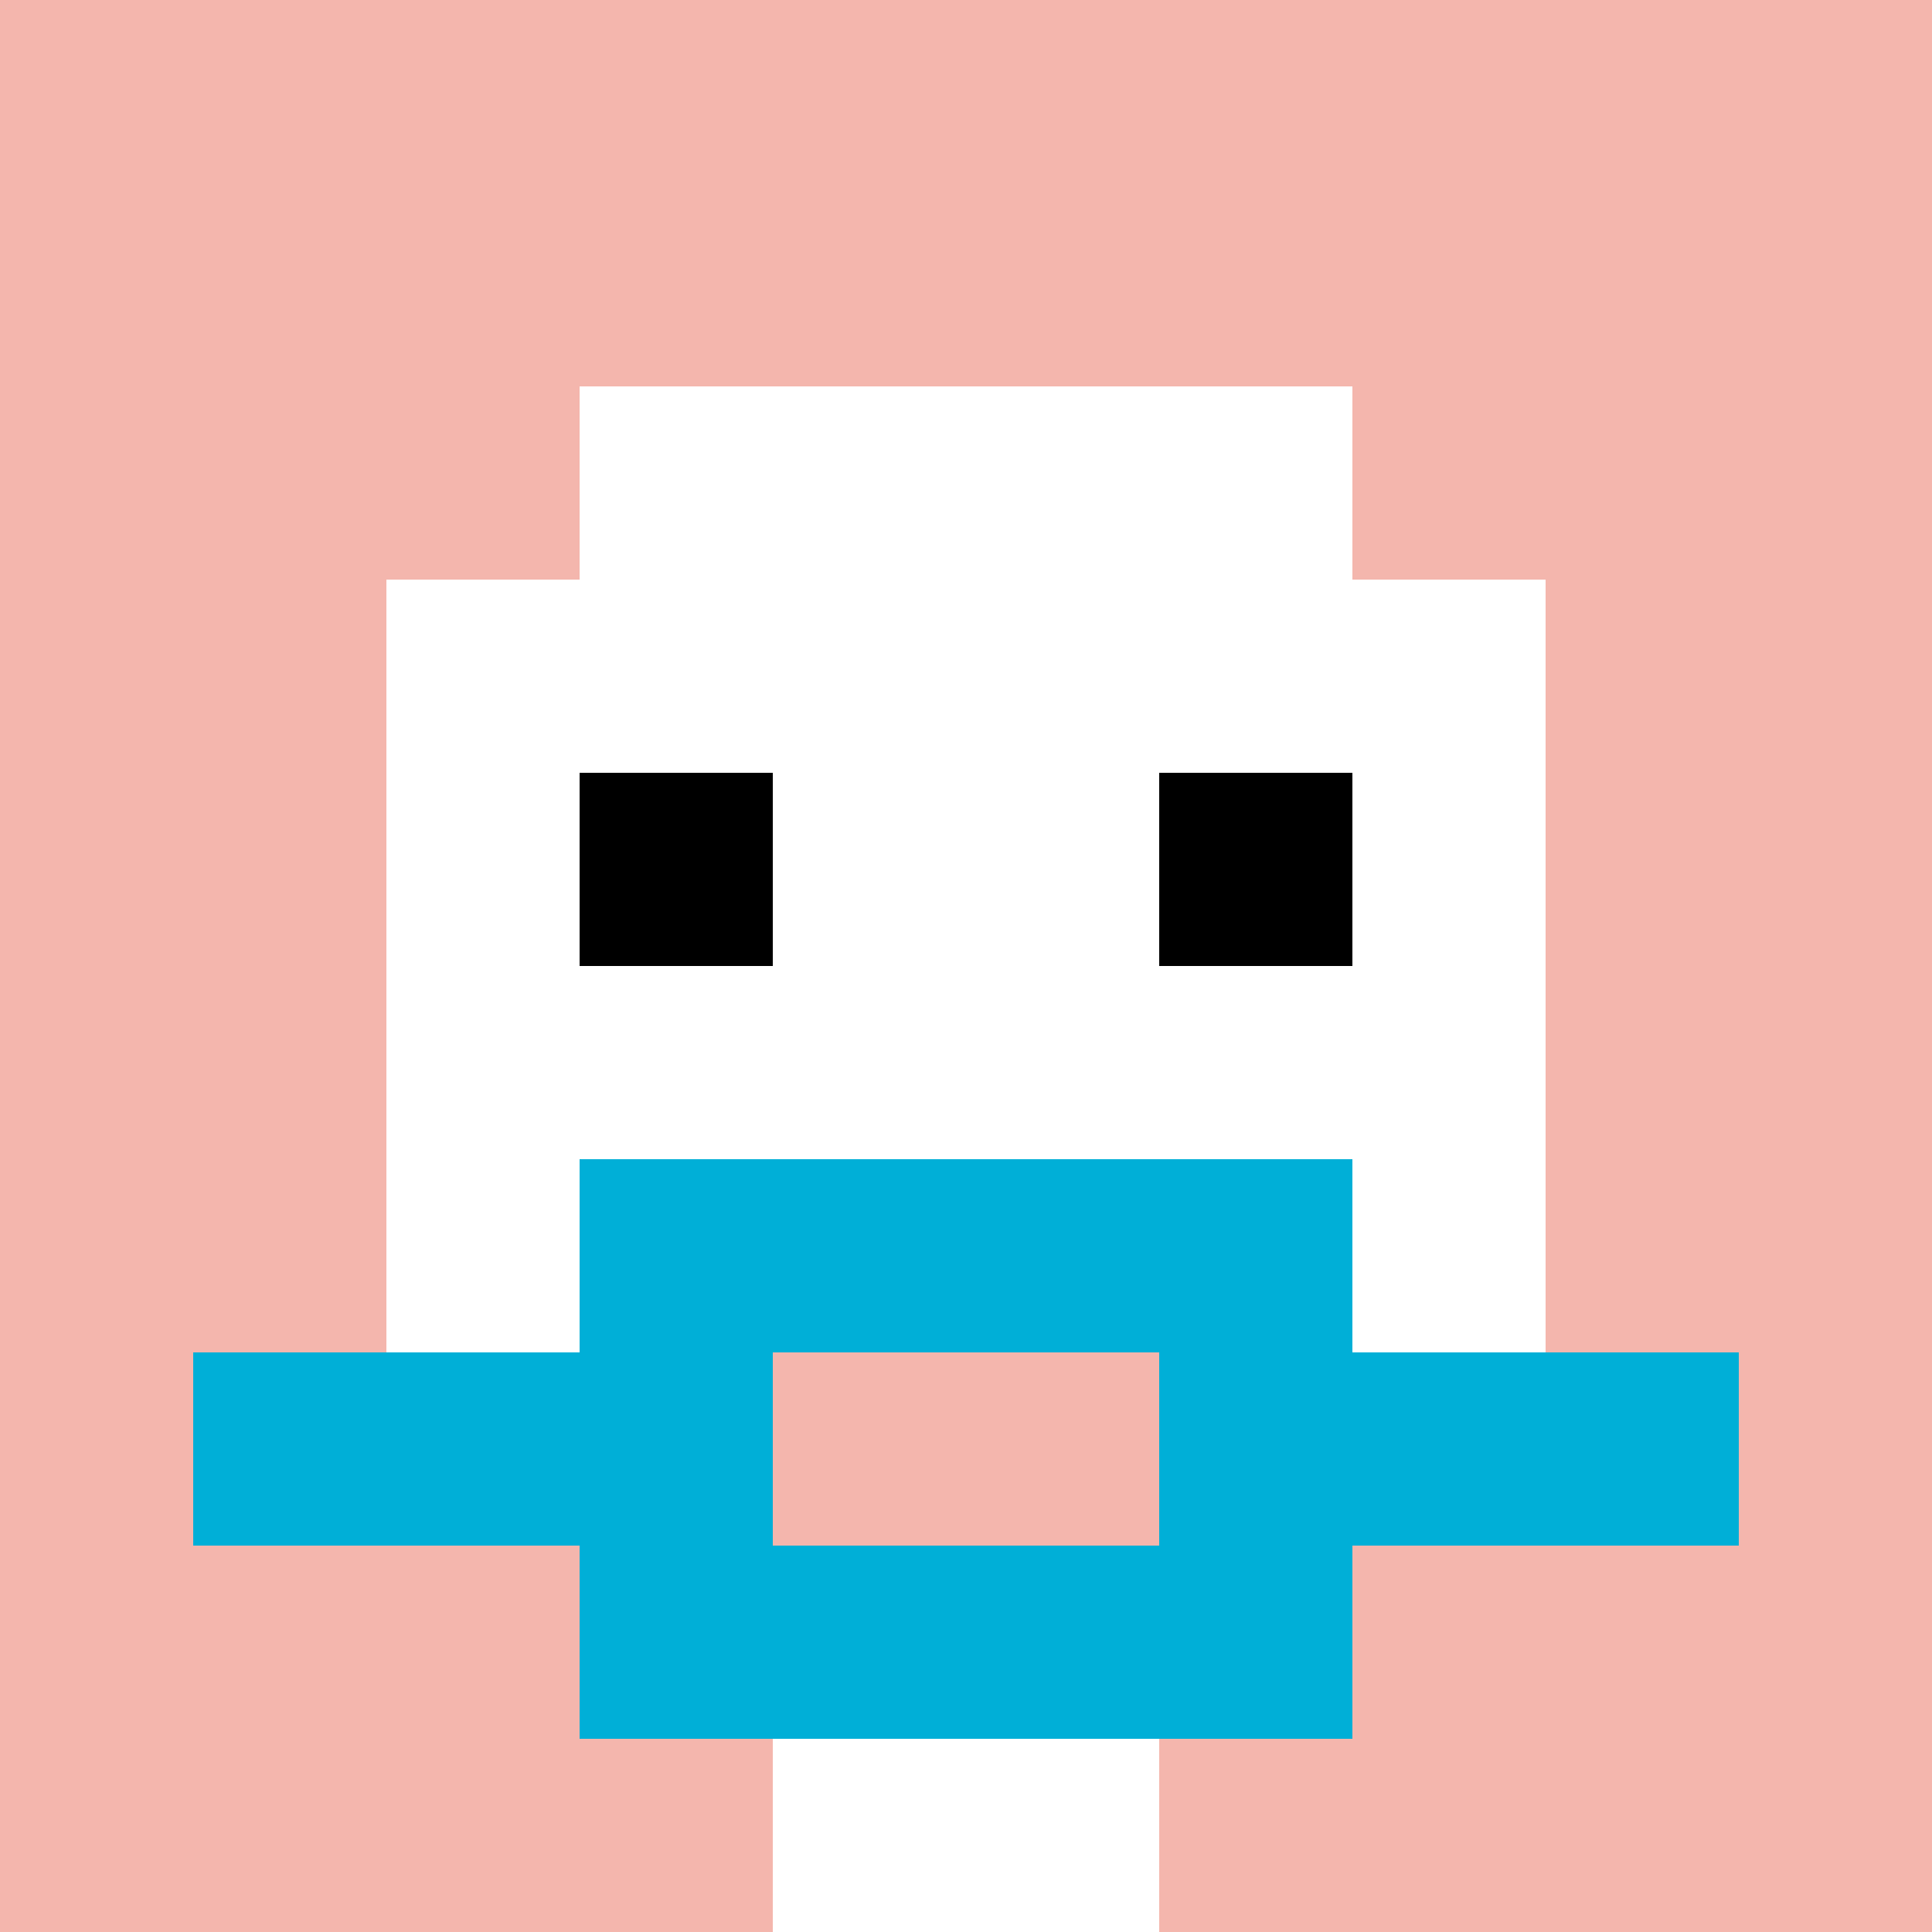
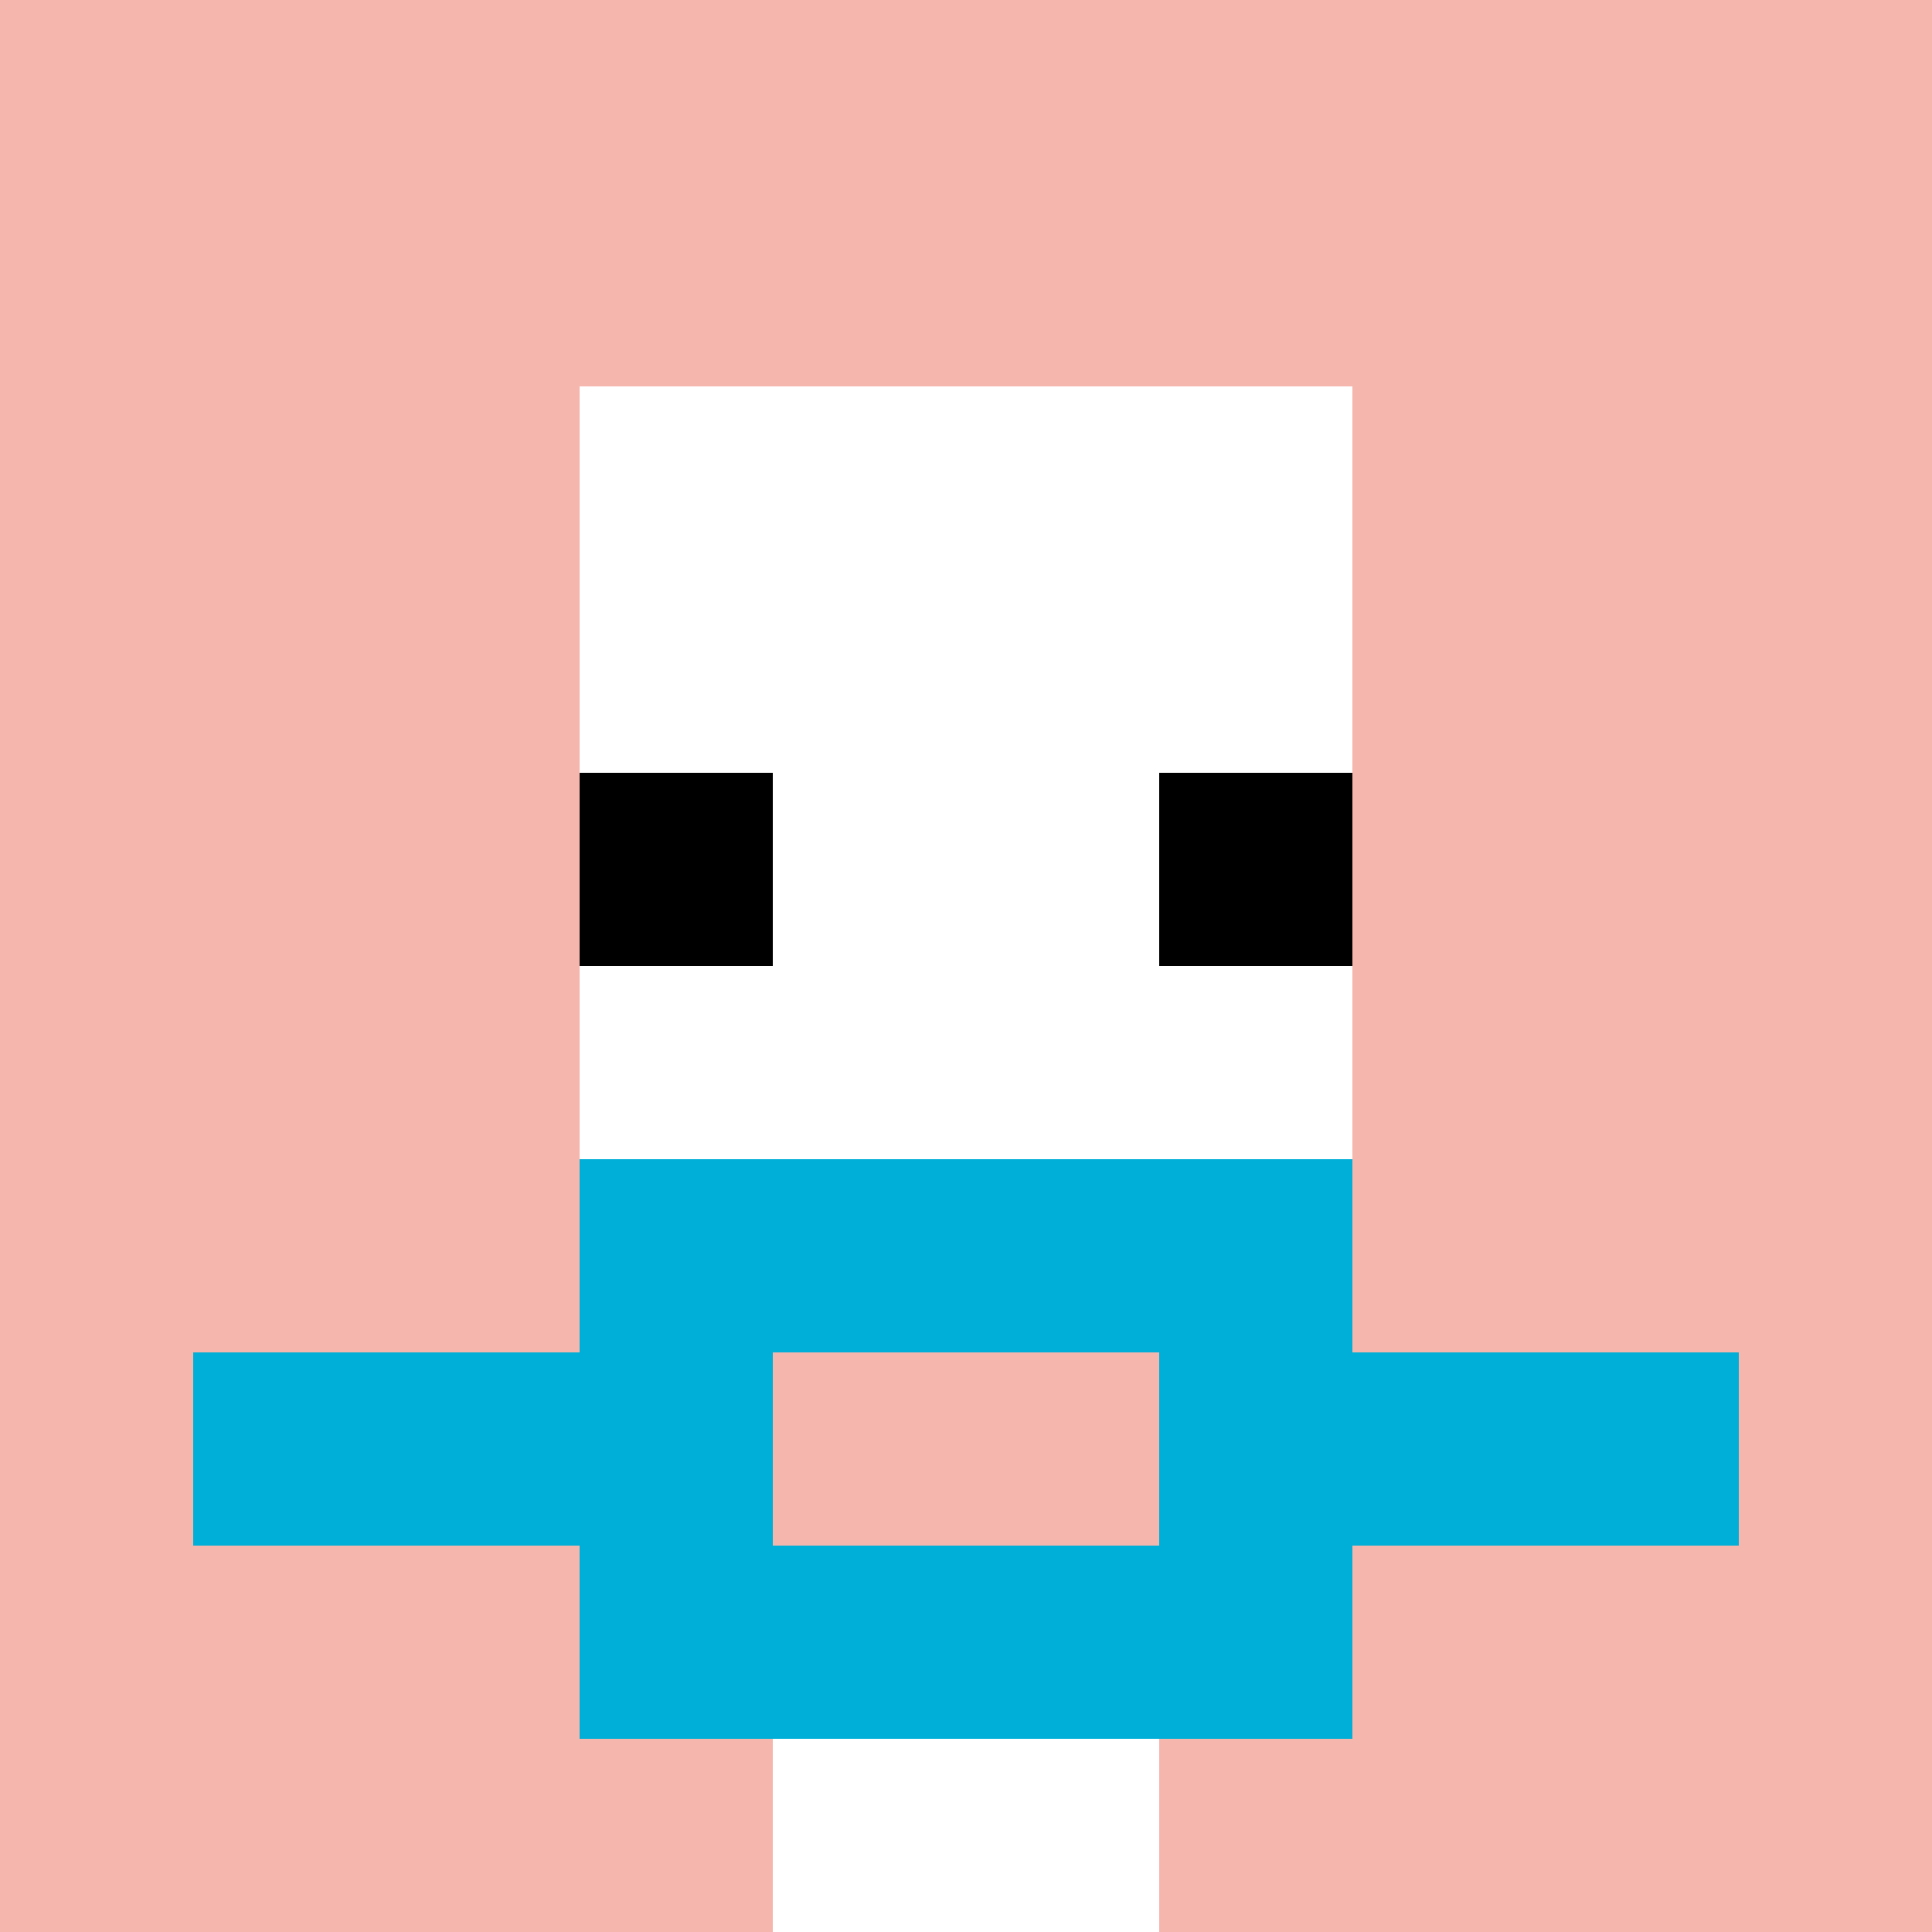
<svg xmlns="http://www.w3.org/2000/svg" version="1.1" width="874" height="874">
  <title>'goose-pfp-989100' by Dmitri Cherniak</title>
  <desc>seed=989100
backgroundColor=#cf6161
padding=46
innerPadding=0
timeout=500
dimension=1
border=false
Save=function(){return n.handleSave()}
frame=238

Rendered at Sun Sep 15 2024 10:23:06 GMT-0700 (Pacific Daylight Time)
Generated in &lt;1ms
</desc>
  <defs />
  <rect width="100%" height="100%" fill="#cf6161" />
  <g>
    <g id="0-0">
      <rect x="0" y="0" height="874" width="874" fill="#F4B6AD" />
      <g>
        <rect id="0-0-3-2-4-7" x="262.2" y="174.8" width="349.6" height="611.8" fill="#ffffff" />
-         <rect id="0-0-2-3-6-5" x="174.8" y="262.2" width="524.4" height="437" fill="#ffffff" />
        <rect id="0-0-4-8-2-2" x="349.6" y="699.2" width="174.8" height="174.8" fill="#ffffff" />
        <rect id="0-0-1-7-8-1" x="87.4" y="611.8" width="699.2" height="87.4" fill="#00AFD7" />
        <rect id="0-0-3-6-4-3" x="262.2" y="524.4" width="349.6" height="262.2" fill="#00AFD7" />
        <rect id="0-0-4-7-2-1" x="349.6" y="611.8" width="174.8" height="87.4" fill="#F4B6AD" />
        <rect id="0-0-3-4-1-1" x="262.2" y="349.6" width="87.4" height="87.4" fill="#000000" />
        <rect id="0-0-6-4-1-1" x="524.4" y="349.6" width="87.4" height="87.4" fill="#000000" />
      </g>
      <rect x="0" y="0" stroke="white" stroke-width="0" height="874" width="874" fill="none" />
    </g>
  </g>
</svg>